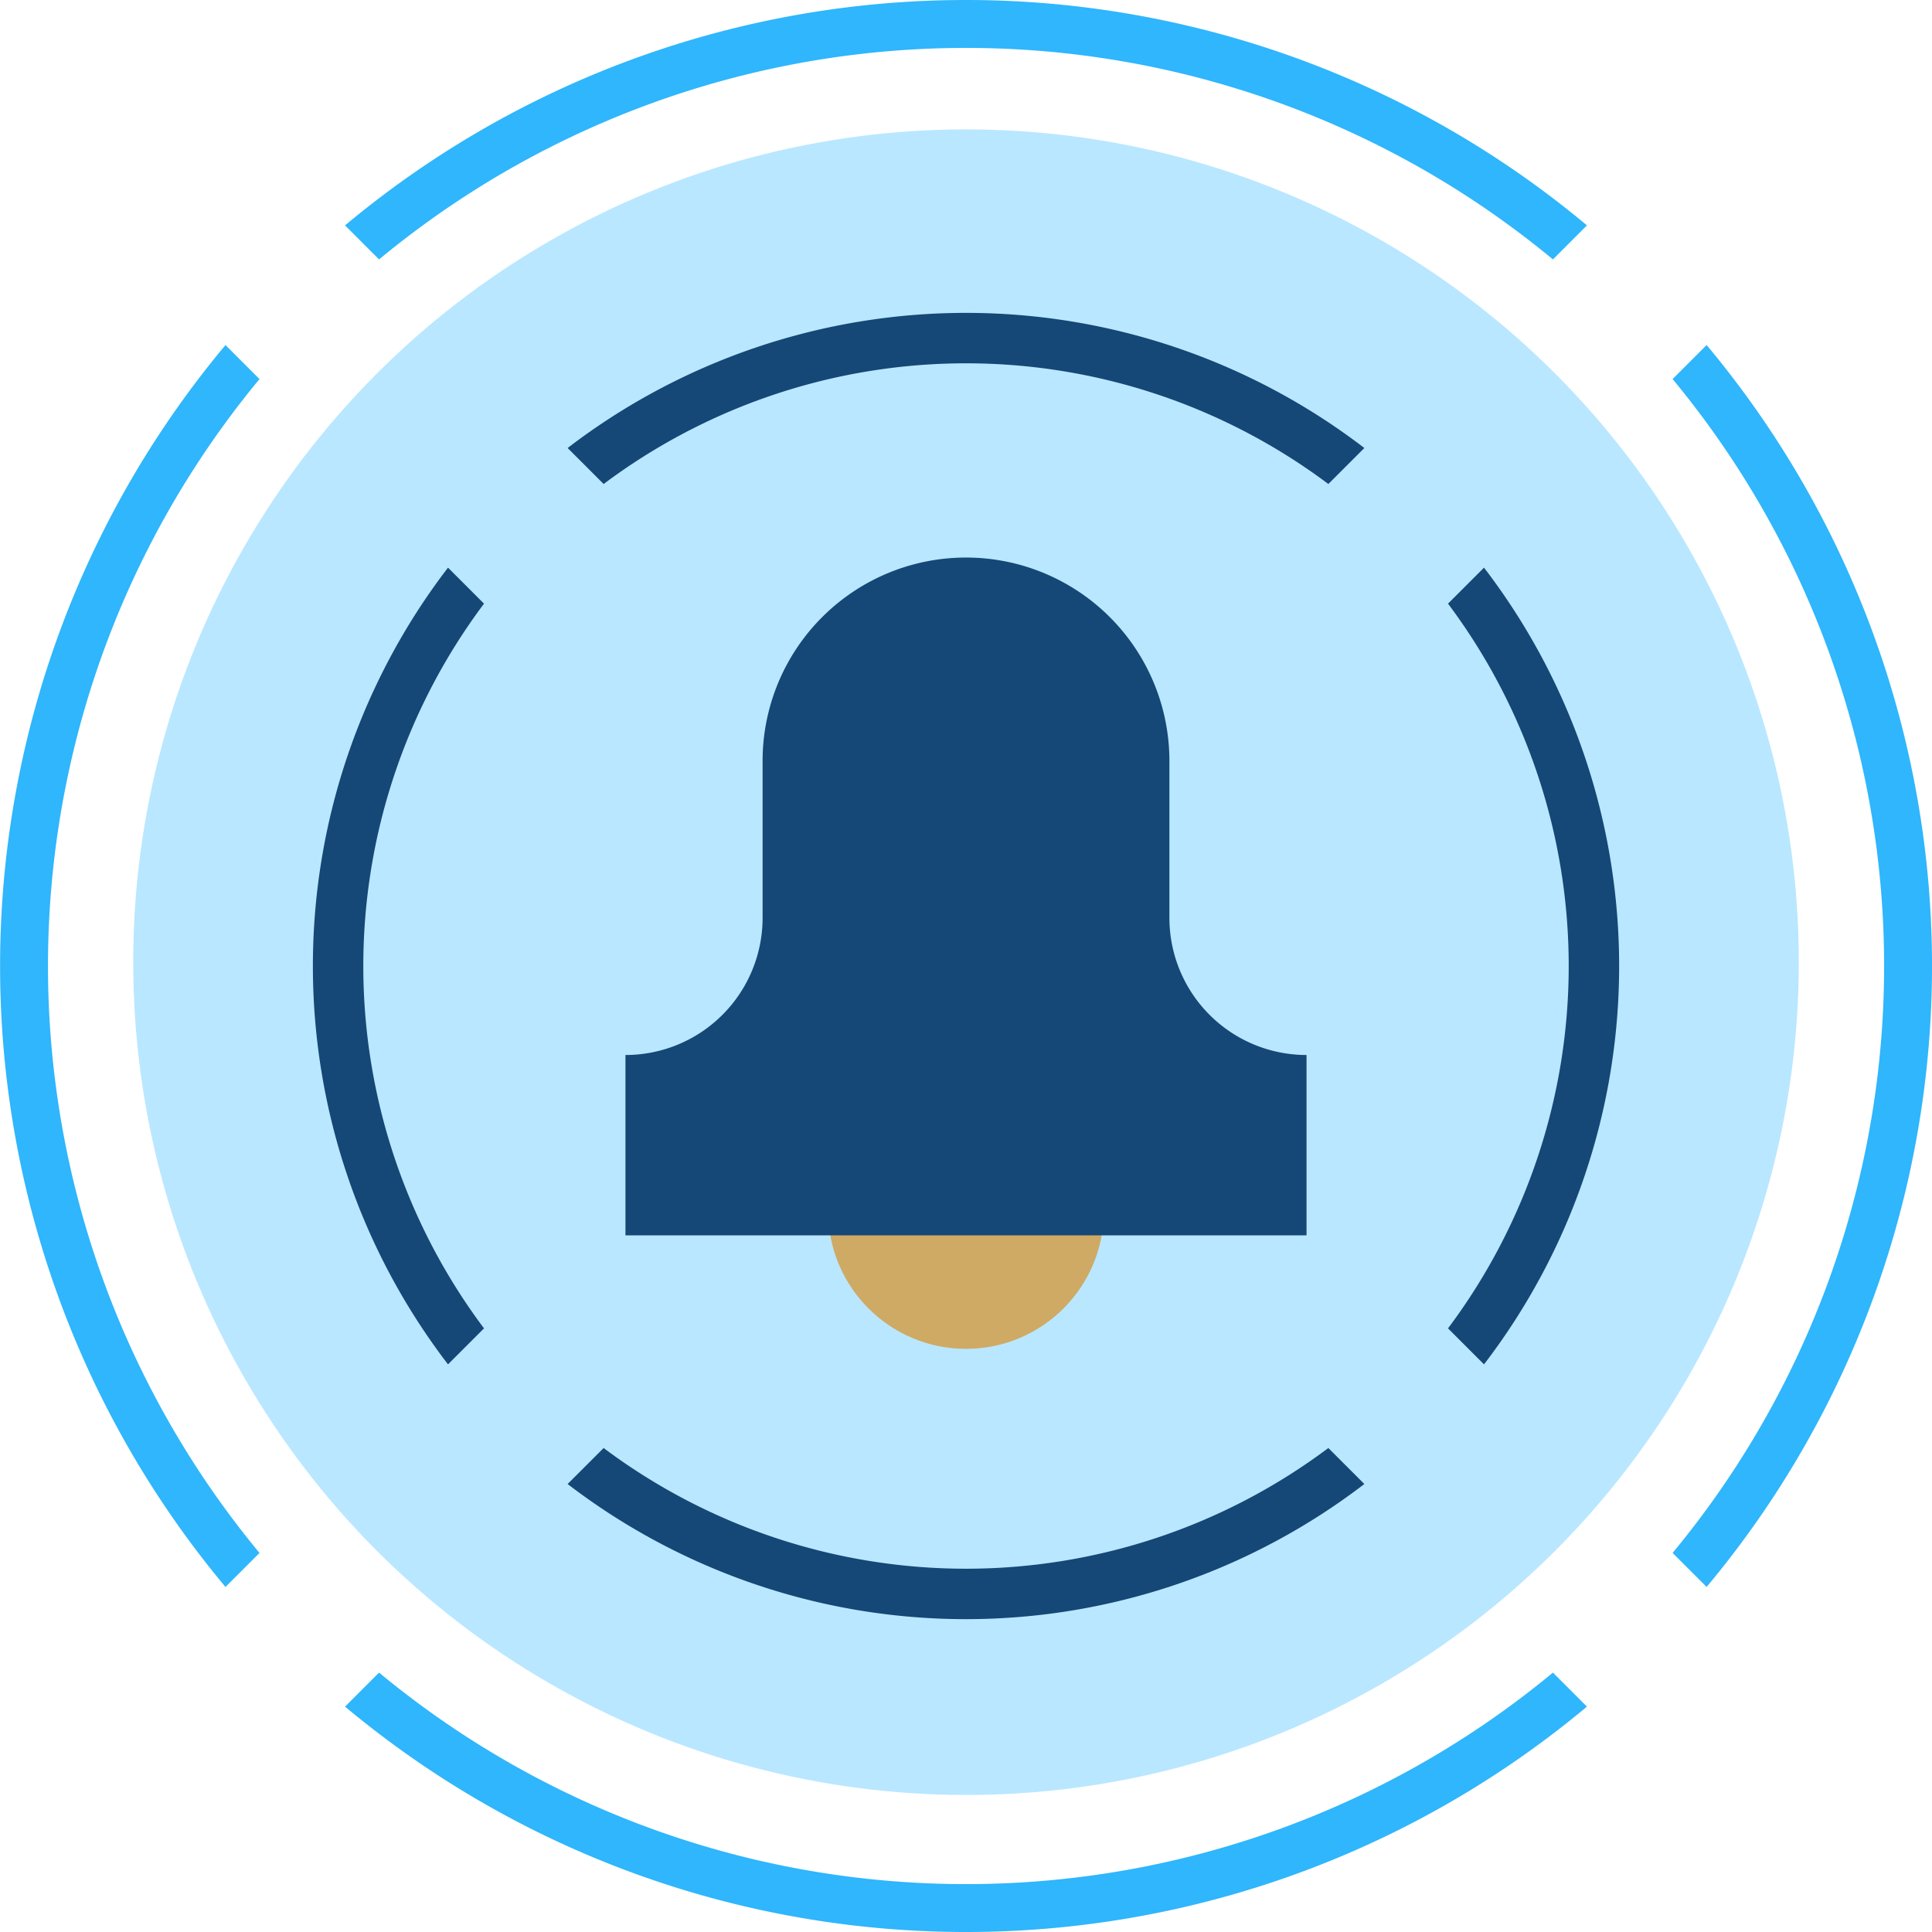
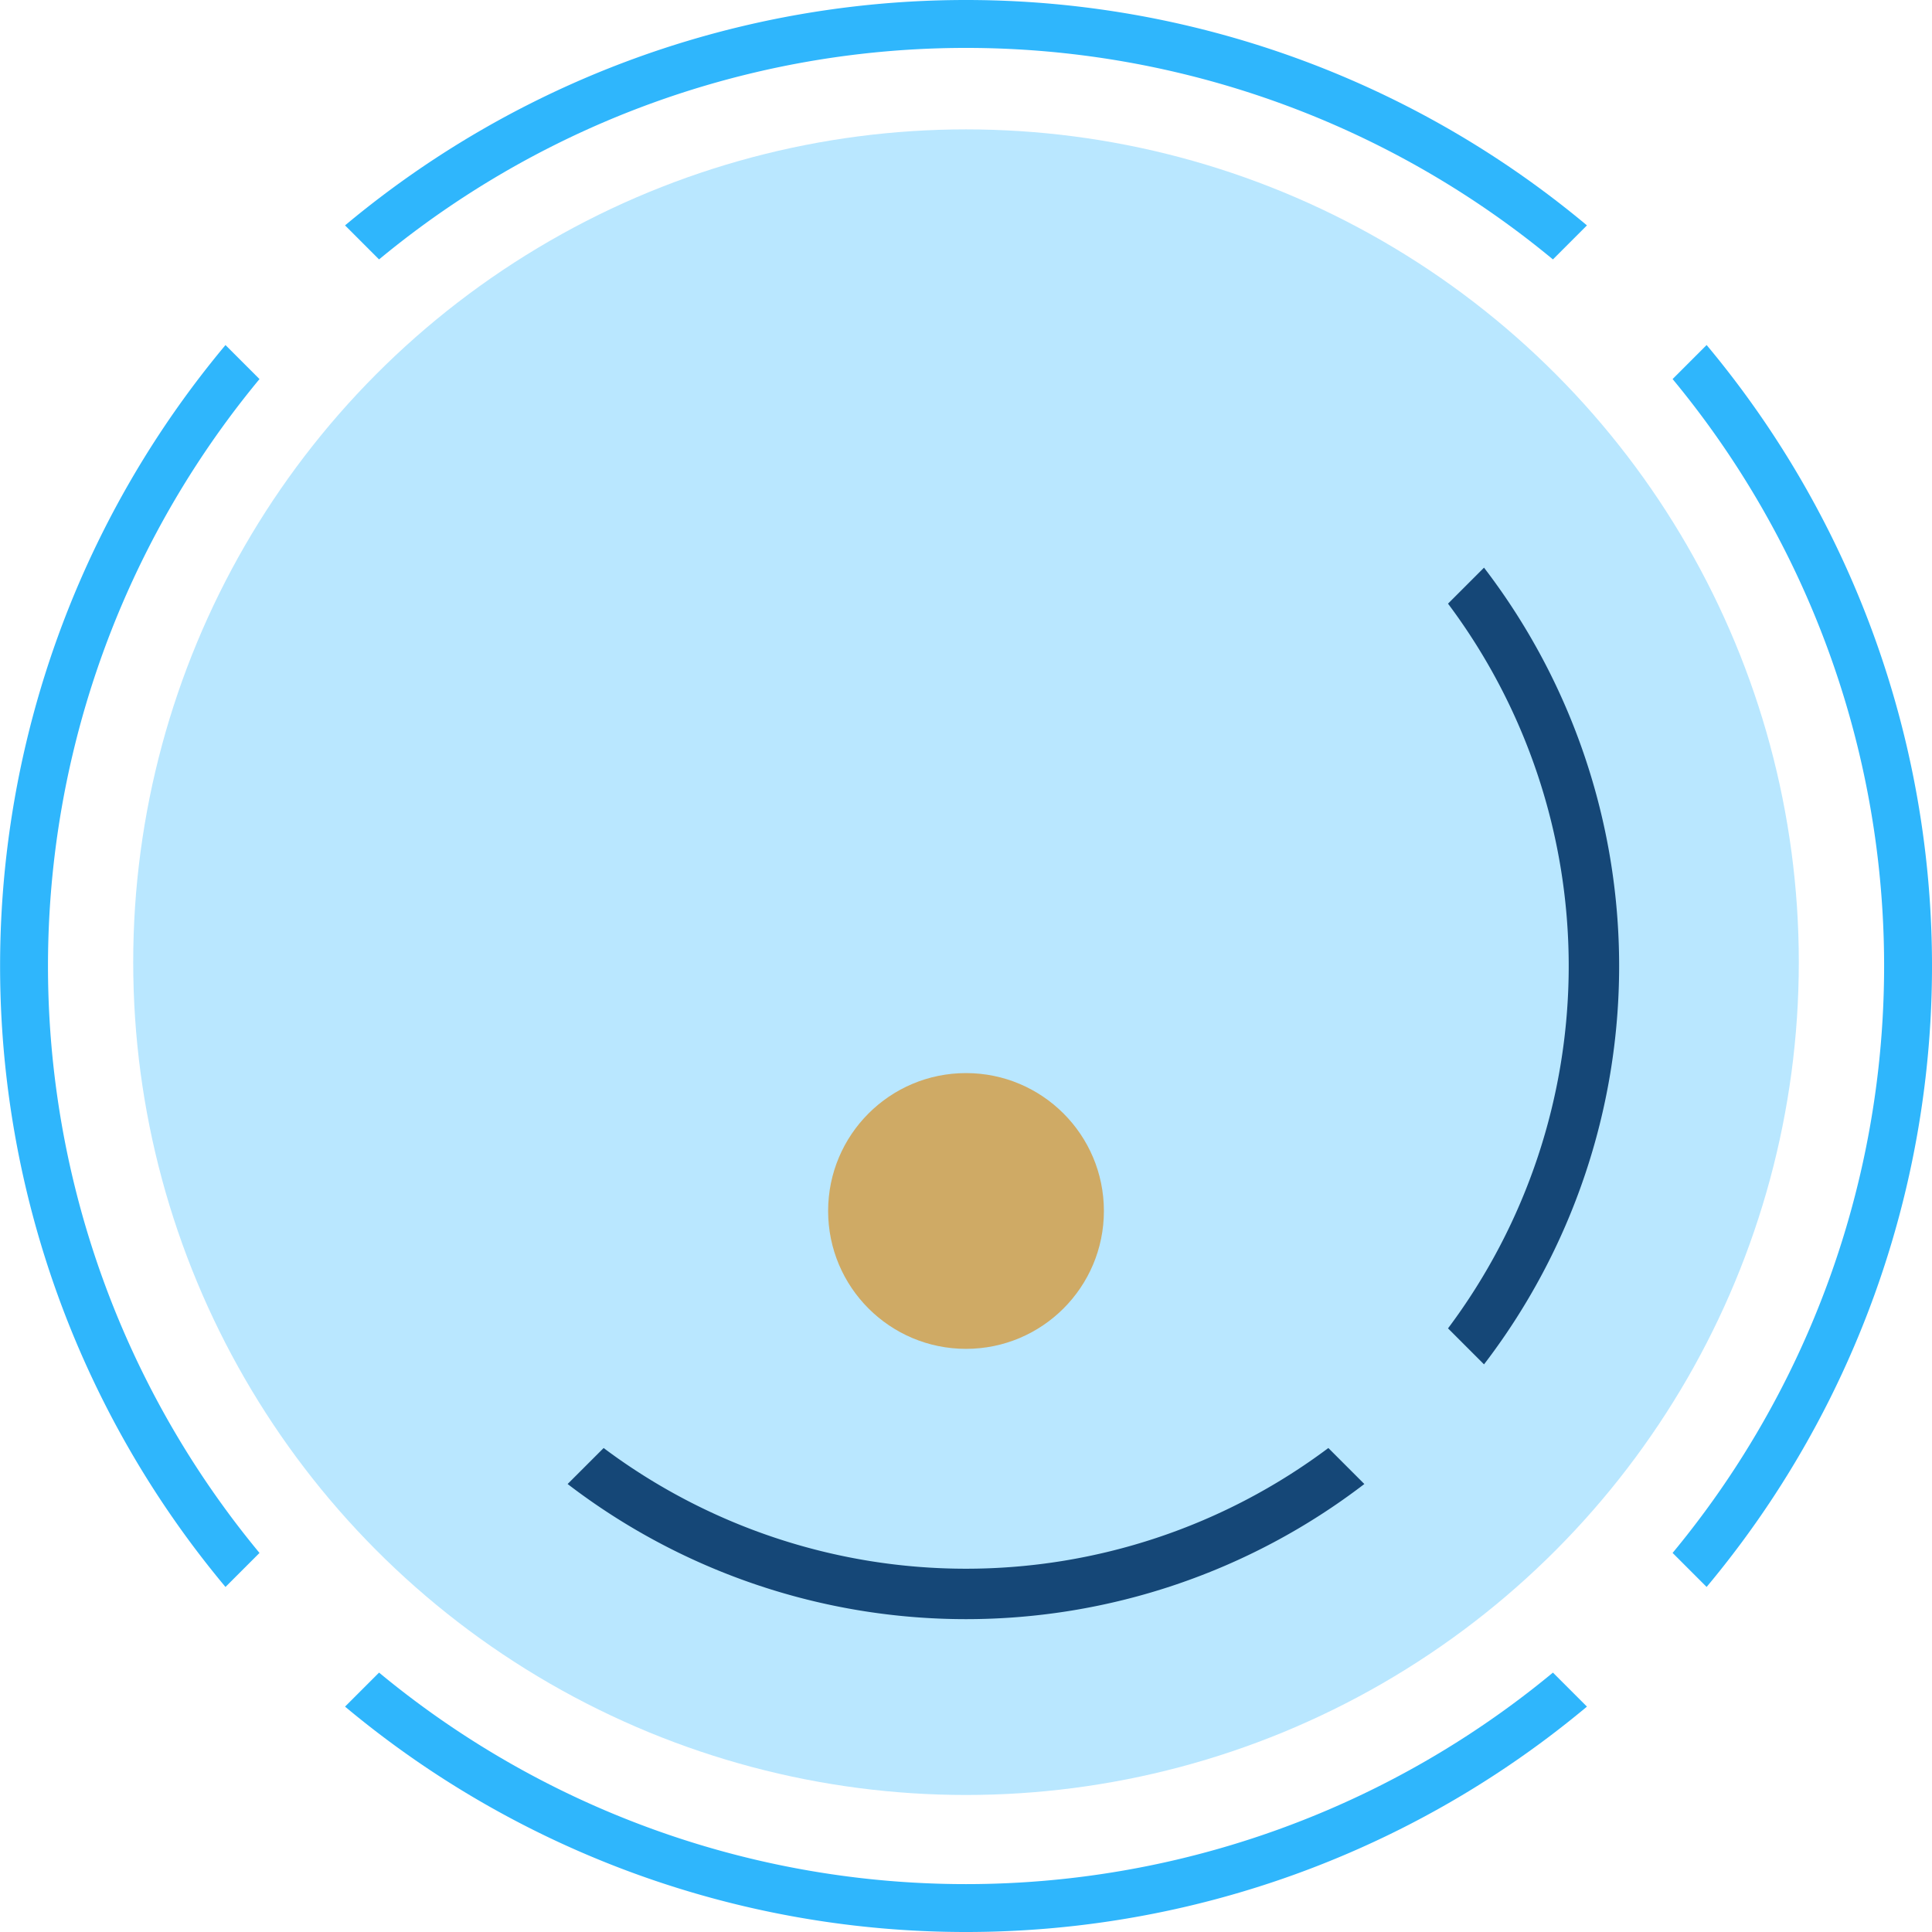
<svg xmlns="http://www.w3.org/2000/svg" width="103.421" height="103.421" viewBox="0 0 103.421 103.421">
  <defs>
    <style>.a{fill:#b9e7ff;}.b{fill:#cfaa65;}.c{fill:#154777;}.d{fill:#2fb6fc;}</style>
  </defs>
  <g transform="translate(0)">
    <ellipse class="a" cx="44.58" cy="44.58" rx="44.58" ry="44.58" transform="translate(7.131 6.926)" />
    <ellipse class="b" cx="7.381" cy="7.381" rx="7.381" ry="7.381" transform="translate(44.33 57.443)" />
-     <path class="c" d="M1386.835,973.078v-8.4a10.889,10.889,0,0,0-10.889-10.888h0a10.888,10.888,0,0,0-10.888,10.888v8.4a7.341,7.341,0,0,1-7.341,7.341h0v9.655h36.459v-9.655h0A7.341,7.341,0,0,1,1386.835,973.078Z" transform="translate(-1324.236 -923.944)" />
    <g transform="translate(16.748 16.748)">
-       <path class="c" d="M1335.938,995.506a32.347,32.347,0,0,1,0-38.794l-1.927-1.928a35.051,35.051,0,0,0,0,42.649Z" transform="translate(-1326.777 -941.146)" />
-       <path class="c" d="M1353.922,938.727a32.348,32.348,0,0,1,38.794,0l1.927-1.927a35.048,35.048,0,0,0-42.648,0Z" transform="translate(-1338.357 -929.566)" />
      <path class="c" d="M1439.134,956.712a32.348,32.348,0,0,1,0,38.794l1.927,1.927a35.049,35.049,0,0,0,0-42.648Z" transform="translate(-1378.369 -941.146)" />
      <path class="c" d="M1392.716,1041.923a32.346,32.346,0,0,1-38.794,0l-1.928,1.927a35.048,35.048,0,0,0,42.649,0Z" transform="translate(-1338.357 -981.158)" />
    </g>
    <g transform="translate(0)">
      <path class="d" d="M1309.7,997.411a49.254,49.254,0,0,1,0-62.838l-1.821-1.821a51.821,51.821,0,0,0,0,66.48Z" transform="translate(-1295.809 -914.281)" />
      <path class="d" d="M1331.783,912.486a49.254,49.254,0,0,1,62.838,0l1.821-1.822a51.822,51.822,0,0,0-66.48,0Z" transform="translate(-1311.492 -898.599)" />
      <path class="d" d="M1461.363,934.572a49.254,49.254,0,0,1,0,62.838l1.821,1.821a51.822,51.822,0,0,0,0-66.481Z" transform="translate(-1371.828 -914.281)" />
      <path class="d" d="M1394.621,1064.152a49.253,49.253,0,0,1-62.838,0l-1.821,1.821a51.822,51.822,0,0,0,66.48,0Z" transform="translate(-1311.492 -974.617)" />
    </g>
  </g>
</svg>